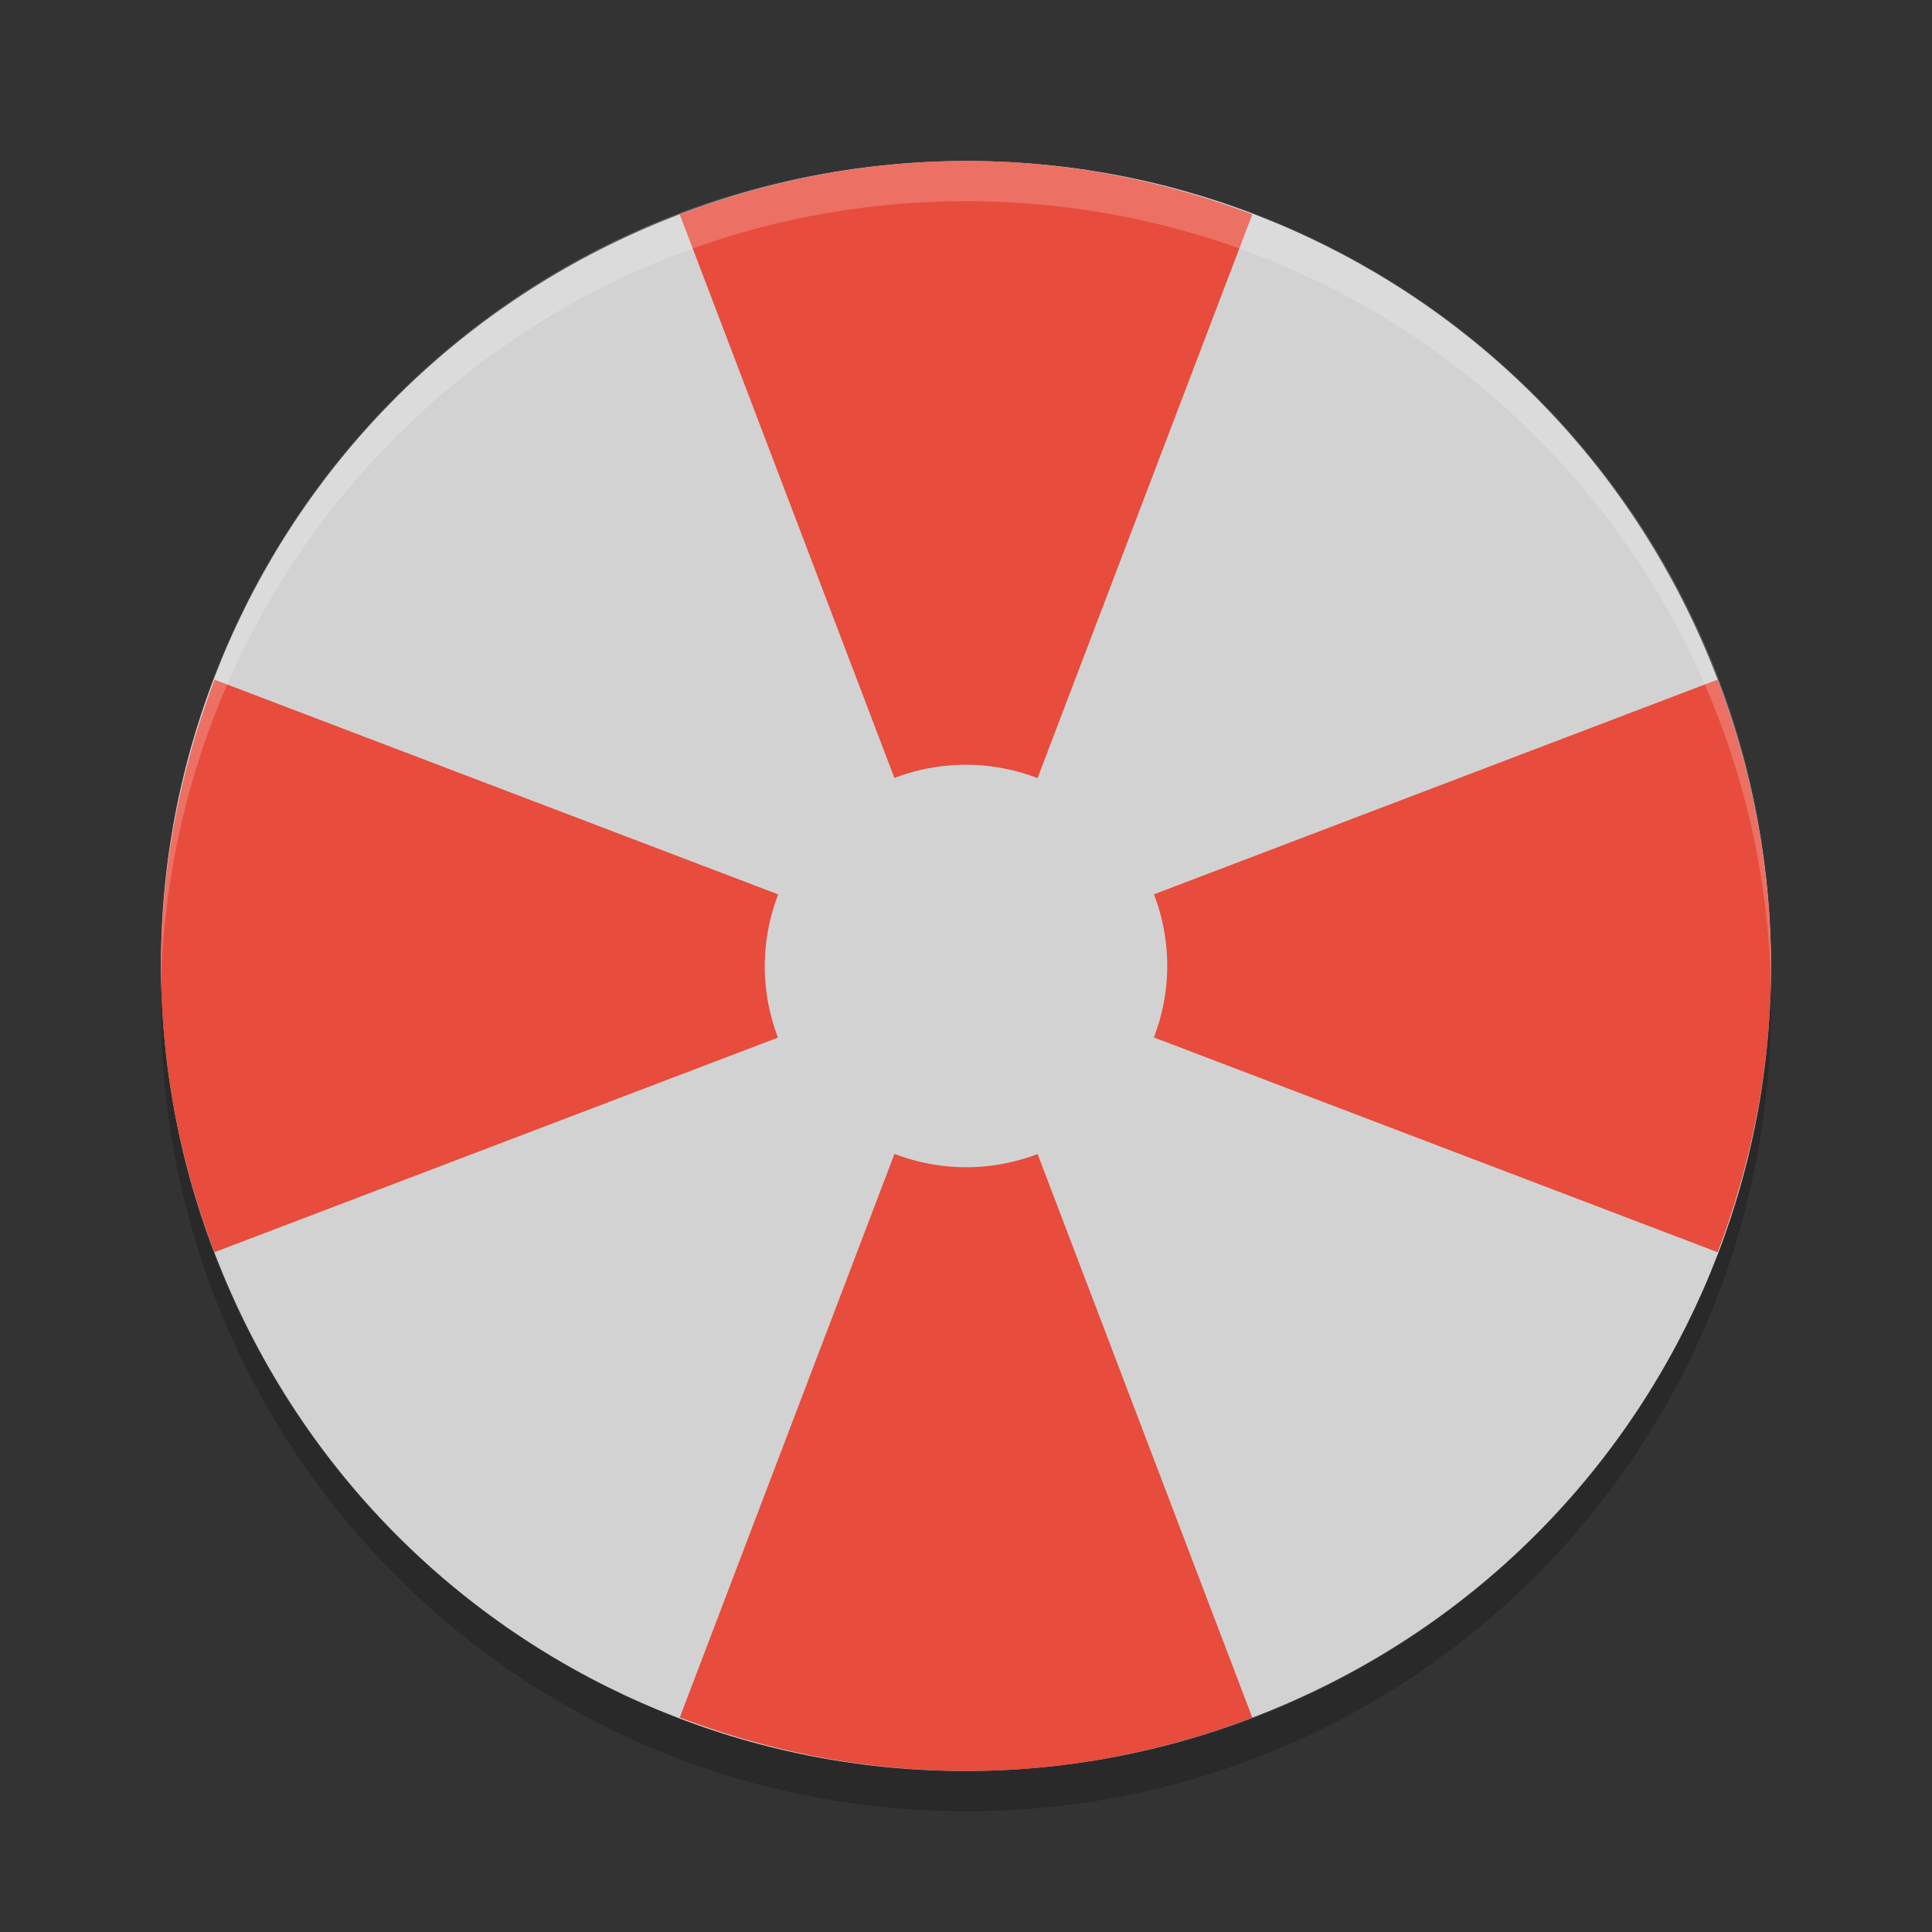
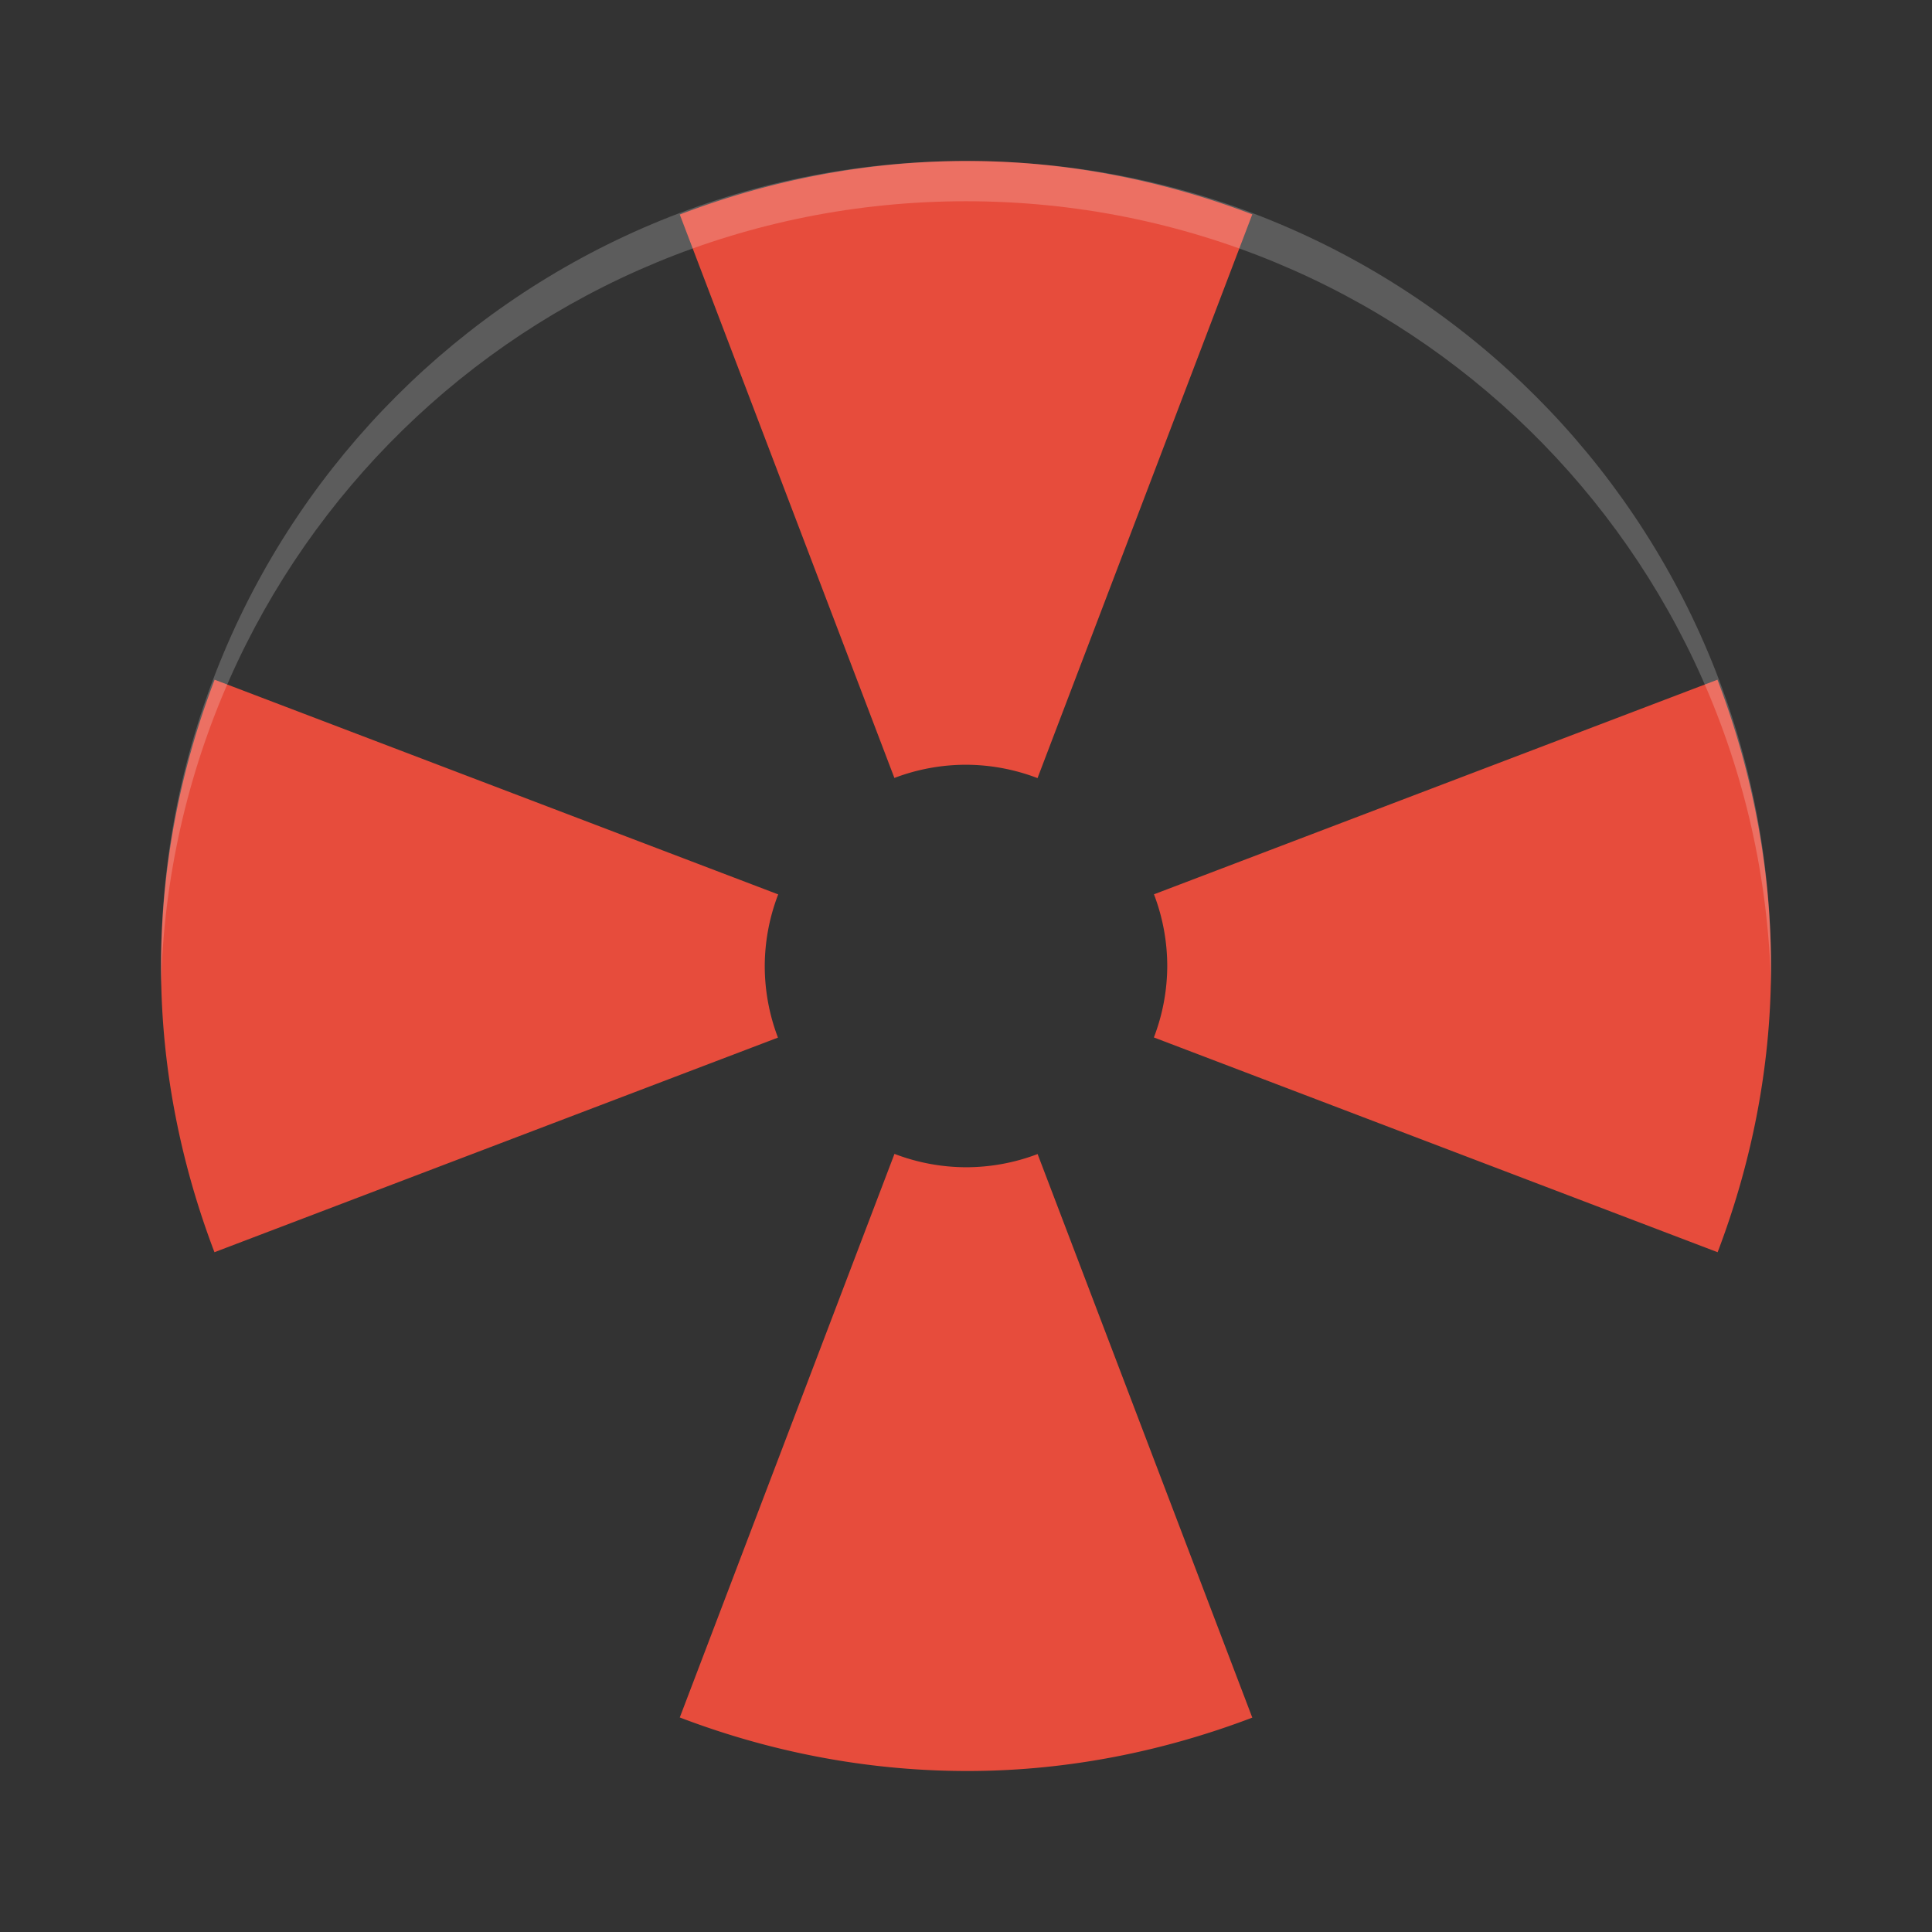
<svg xmlns="http://www.w3.org/2000/svg" width="48" height="48" version="1">
  <rect width="100%" height="100%" fill="#333333" stroke="none" />
-   <path fill="#d2d2d2" d="m42.455 16.331c-4.249-10.224-15.9-15.034-26.124-10.786-10.224 4.249-15.034 15.9-10.786 26.124 4.249 10.224 15.9 15.035 26.124 10.786 10.224-4.249 15.035-15.9 10.786-26.124z" />
+   <path fill="#d2d2d2" d="m42.455 16.331z" />
  <path fill="#e74c3c" d="m24.129 4c-2.409-0.012-4.858 0.421-7.24 1.33l5.332 13.998a5 5 0 0 1 1.779 -0.328 5 5 0 0 1 1.777 0.332l5.336-14.006c-2.215-0.843-4.575-1.314-6.984-1.326zm-18.797 12.887c-0.909 2.382-1.342 4.832-1.33 7.24 0.012 2.409 0.483 4.769 1.326 6.984l14-5.332a5 5 0 0 1 -0.328 -1.779 5 5 0 0 1 0.334 -1.779l-14.002-5.334zm37.338 0l-14 5.332a5 5 0 0 1 0.33 1.781 5 5 0 0 1 -0.332 1.775l14.006 5.336c0.843-2.215 1.314-4.575 1.326-6.984 0.012-2.408-0.421-4.858-1.33-7.24zm-20.447 11.781l-5.334 14.002c2.382 0.909 4.831 1.342 7.24 1.33s4.769-0.483 6.984-1.326l-5.334-14.002a5 5 0 0 1 -1.779 0.328 5 5 0 0 1 -1.777 -0.332z" />
  <path fill="#fff" opacity=".2" d="m24 4c-11.08 0-20 8.92-20 20 0 0.168-0.004 0.333 0 0.5 0.264-10.846 9.088-19.5 20-19.5s19.736 8.654 20 19.5c0.004-0.167 0-0.332 0-0.5 0-11.08-8.92-20-20-20z" />
-   <path opacity=".2" d="m4.012 24.5c-0.004 0.167-0.012 0.332-0.012 0.5 0 11.08 8.92 20 20 20s20-8.92 20-20c0-0.168-0.008-0.333-0.012-0.5-0.264 10.846-9.076 19.5-19.988 19.5s-19.724-8.654-19.988-19.5z" />
</svg>